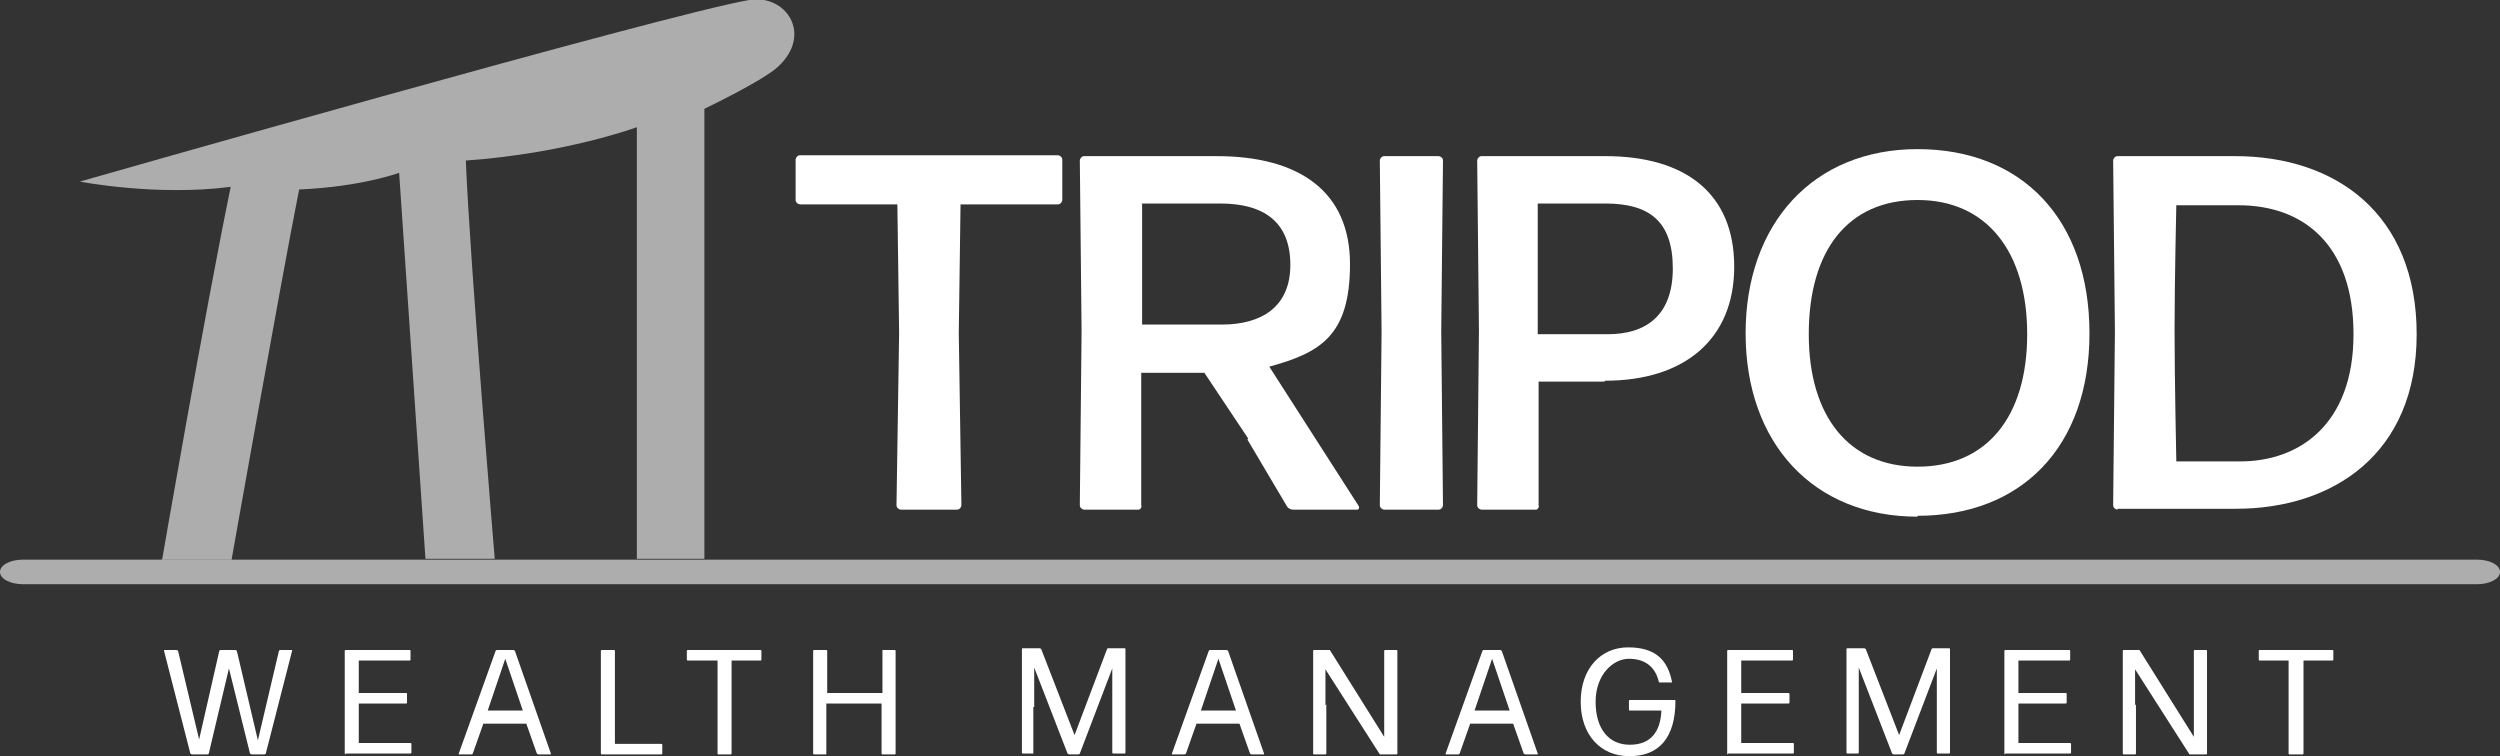
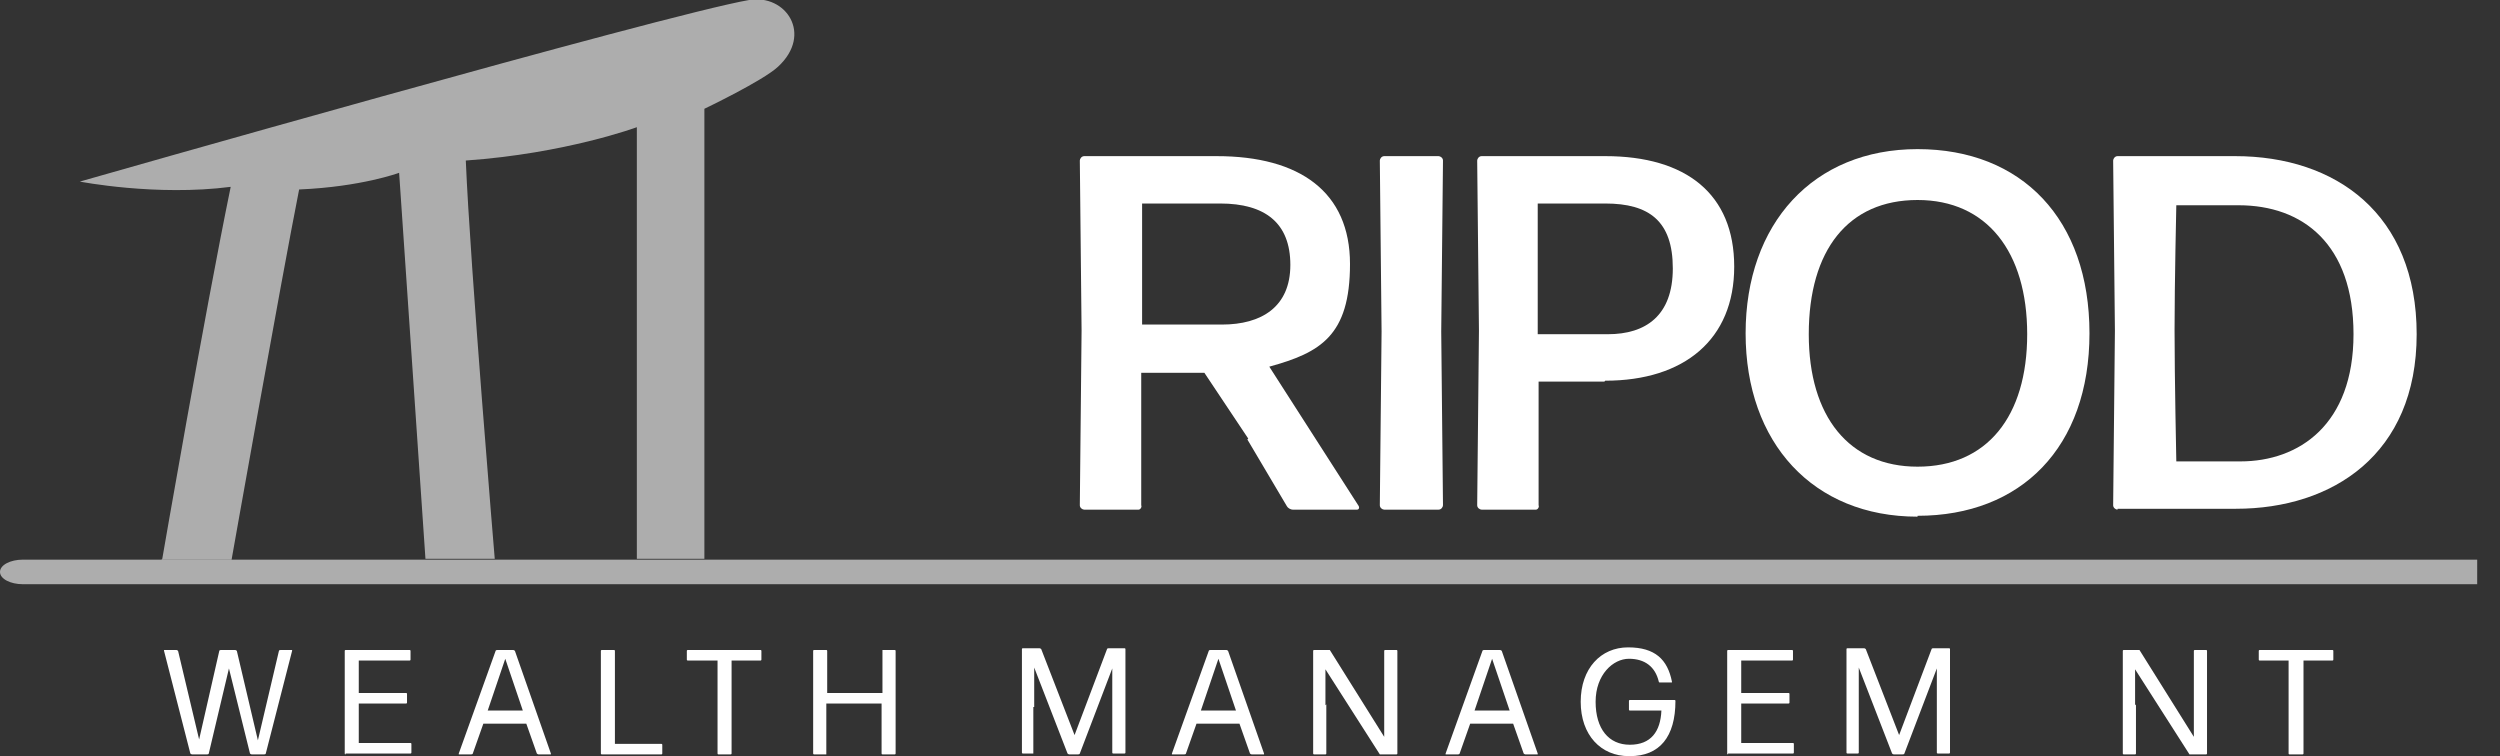
<svg xmlns="http://www.w3.org/2000/svg" id="Layer_1" data-name="Layer 1" width="285" height="86.2" version="1.1" viewBox="0 0 285 86.2">
  <rect x="0" y="0" width="285" height="86.2" fill="#333333" stroke="none" />
  <defs>
    <style>
      .cls-1 {
        isolation: isolate;
        opacity: .6;
      }

      .cls-1, .cls-2 {
        fill: #fff;
        stroke-width: 0px;
      }
    </style>
  </defs>
  <g>
    <path class="cls-2" d="M28.7,86c0,0-.1,0-.2-.1l-2.4-9.7-2.3,9.7c0,0,0,.1-.2.1h-1.7c0,0-.1,0-.2-.1l-3-11.7c0,0,0-.1,0-.1h1.4c0,0,.1,0,.2.1l2.4,10.1,2.3-10.1c0,0,0-.1.2-.1h1.6c0,0,.1,0,.2.1l2.4,10.2,2.4-10.2c0,0,0-.1.2-.1h1.3c0,0,0,0,0,.1l-3,11.7c0,0,0,.1-.2.1h-1.6Z" />
    <path class="cls-2" d="M39.4,86c0,0-.1,0-.1-.1v-6c0,0,0-5.7,0-5.7,0,0,0-.1.1-.1h7.3c0,0,.1,0,.1.1v1c0,0,0,.1-.1.1h-5.8v3.7c0,0,5.4,0,5.4,0,0,0,.1,0,.1.1v1c0,0,0,.1-.1.1h-5.4v4.5h5.9c0,0,.1,0,.1.1v1c0,0,0,.1-.1.1h-7.4Z" />
    <path class="cls-2" d="M61.4,86c0,0-.1,0-.2-.1l-1.2-3.4h-4.9l-1.2,3.4c0,0,0,.1-.2.1h-1.4c0,0,0,0,0-.1l4.2-11.7c0,0,0-.1.2-.1h1.8c0,0,.1,0,.2.1l4.1,11.7c0,0,0,.1,0,.1h-1.4ZM59.6,81l-2-5.9-2,5.9h4Z" />
    <path class="cls-2" d="M68.6,86c0,0-.1,0-.1-.1v-6.1c0,0,0-5.6,0-5.6,0,0,0-.1.1-.1h1.4c0,0,.1,0,.1.1v5.5s0,5.1,0,5.1h5.3c0,0,.1,0,.1.1v1c0,0,0,.1-.1.1h-6.8Z" />
    <path class="cls-2" d="M81.9,86c0,0-.1,0-.1-.1v-5.8c0,0,0-4.8,0-4.8h-3.4c0,0-.1,0-.1-.1v-1c0,0,0-.1.1-.1h8.3c0,0,.1,0,.1.1v1c0,0,0,.1-.1.1h-3.3v4.8c0,0,0,5.8,0,5.8,0,0,0,.1-.1.1h-1.4Z" />
    <path class="cls-2" d="M100.6,86c0,0-.1,0-.1-.1v-5.7c0,0-6.3,0-6.3,0v5.7c0,0,0,.1,0,.1h-1.4c0,0-.1,0-.1-.1v-5.8c0,0,0-5.9,0-5.9,0,0,0-.1.1-.1h1.4c0,0,.1,0,.1.1v4.8s6.3,0,6.3,0v-4.8c0,0,0-.1,0-.1h1.4c0,0,.1,0,.1.1v5.9c0,0,0,5.8,0,5.8,0,0,0,.1-.1.1h-1.4Z" />
    <path class="cls-2" d="M117.8,80.6v5.2c0,0,0,.1,0,.1h-1.2c0,0-.1,0-.1-.1v-5.8c0,0,0-6,0-6,0,0,0-.1.1-.1h1.9c0,0,.1,0,.2.1l3.8,9.8,3.7-9.8c0,0,0-.1.2-.1h1.8c0,0,.1,0,.1.1v6s0,5.8,0,5.8c0,0,0,.1-.1.1h-1.3c0,0-.1,0-.1-.1v-5.2s0-2.9,0-2.9v-1.5s-3.7,9.7-3.7,9.7c0,0,0,.1-.2.1h-1c0,0-.1,0-.2-.1l-3.8-9.8v1.6s0,2.9,0,2.9Z" />
    <path class="cls-2" d="M142.7,86c0,0-.1,0-.2-.1l-1.2-3.4h-4.9l-1.2,3.4c0,0,0,.1-.2.1h-1.4c0,0,0,0,0-.1l4.2-11.7c0,0,0-.1.2-.1h1.8c0,0,.1,0,.2.1l4.1,11.7c0,0,0,.1,0,.1h-1.4ZM140.9,81l-2-5.9-2,5.9h4Z" />
    <path class="cls-2" d="M151.2,80.3v5.6c0,0,0,.1-.1.1h-1.3c0,0-.1,0-.1-.1v-5.9c0,0,0-5.8,0-5.8,0,0,0-.1.1-.1h1.6c0,0,.2,0,.2,0l6.2,9.9v-1s0-3.1,0-3.1v-5.7c0,0,0-.1.1-.1h1.3c0,0,.1,0,.1.1v5.8c0,0,0,5.9,0,5.9,0,0,0,.1-.1.1h-1.7c0,0-.2,0-.2,0l-6.2-9.7v1.1s0,3,0,3Z" />
    <path class="cls-2" d="M173.9,86c0,0-.1,0-.2-.1l-1.2-3.4h-4.9l-1.2,3.4c0,0,0,.1-.2.1h-1.4c0,0,0,0,0-.1l4.2-11.7c0,0,0-.1.2-.1h1.8c0,0,.1,0,.2.1l4.1,11.7c0,0,0,.1,0,.1h-1.4ZM172.1,81l-2-5.9-2,5.9h4Z" />
    <path class="cls-2" d="M185.7,86.2c-3.2,0-5.5-2.4-5.5-6.2s2.3-6.2,5.4-6.2,4.5,1.4,5,3.9c0,0,0,.1,0,.1h-1.4c0,0-.1,0-.1-.1-.4-1.7-1.6-2.6-3.4-2.6s-3.8,1.8-3.8,4.9,1.5,4.9,3.9,4.9,3.5-1.5,3.6-3.9h-3.6c0,0-.1,0-.1-.1v-1c0,0,0-.1.1-.1h5.1c0,0,.1,0,.1.1,0,4.1-1.8,6.3-5.2,6.3Z" />
    <path class="cls-2" d="M197,86c0,0-.1,0-.1-.1v-6c0,0,0-5.7,0-5.7,0,0,0-.1.1-.1h7.3c0,0,.1,0,.1.1v1c0,0,0,.1-.1.1h-5.8v3.7c0,0,5.4,0,5.4,0,0,0,.1,0,.1.1v1c0,0,0,.1-.1.1h-5.4v4.5h5.9c0,0,.1,0,.1.1v1c0,0,0,.1-.1.1h-7.4Z" />
    <path class="cls-2" d="M211.9,80.6v5.2c0,0,0,.1-.1.1h-1.2c0,0-.1,0-.1-.1v-5.8c0,0,0-6,0-6,0,0,0-.1.1-.1h1.9c0,0,.1,0,.2.1l3.8,9.8,3.7-9.8c0,0,0-.1.2-.1h1.8c0,0,.1,0,.1.1v6s0,5.8,0,5.8c0,0,0,.1-.1.1h-1.3c0,0-.1,0-.1-.1v-5.2s0-2.9,0-2.9v-1.5s-3.7,9.7-3.7,9.7c0,0,0,.1-.2.1h-1c0,0-.1,0-.2-.1l-3.8-9.8v1.6s0,2.9,0,2.9Z" />
-     <path class="cls-2" d="M228.6,86c0,0-.1,0-.1-.1v-6c0,0,0-5.7,0-5.7,0,0,0-.1.1-.1h7.3c0,0,.1,0,.1.1v1c0,0,0,.1-.1.1h-5.8v3.7c0,0,5.4,0,5.4,0,0,0,.1,0,.1.1v1c0,0,0,.1-.1.1h-5.4v4.5h5.9c0,0,.1,0,.1.1v1c0,0,0,.1-.1.1h-7.4Z" />
    <path class="cls-2" d="M243.5,80.3v5.6c0,0,0,.1-.1.1h-1.3c0,0-.1,0-.1-.1v-5.9c0,0,0-5.8,0-5.8,0,0,0-.1.1-.1h1.6c0,0,.2,0,.2,0l6.2,9.9v-1s0-3.1,0-3.1v-5.7c0,0,0-.1.1-.1h1.3c0,0,.1,0,.1.1v5.8c0,0,0,5.9,0,5.9,0,0,0,.1-.1.1h-1.7c0,0-.2,0-.2,0l-6.2-9.7v1.1s0,3,0,3Z" />
    <path class="cls-2" d="M261,86c0,0-.1,0-.1-.1v-5.8c0,0,0-4.8,0-4.8h-3.3c0,0-.1,0-.1-.1v-1c0,0,0-.1.1-.1h8.3c0,0,.1,0,.1.1v1c0,0,0,.1-.1.1h-3.3v4.8c0,0,0,5.8,0,5.8,0,0,0,.1-.1.1h-1.4Z" />
  </g>
  <g>
-     <path class="cls-2" d="M102.7,58.1c-.2,0-.5-.2-.5-.5l.3-19.6-.2-14.7h-11.1c-.2,0-.5-.2-.5-.5v-4.6c0-.2.2-.5.5-.5h29.4c.2,0,.5.2.5.5v4.6c0,.2-.2.5-.5.5h-11.1l-.2,14.7.3,19.6c0,.2-.2.5-.5.5h-6.4Z" />
    <path class="cls-2" d="M142.3,50l-5-7.5h-7.2v15.1c.1.2-.1.5-.3.5h-6.2c-.2,0-.5-.2-.5-.5l.2-19.9-.2-19.4c0-.2.2-.5.5-.5h15.1c9.5,0,15.2,4.1,15.2,12.3s-3.4,10.1-9.2,11.7l10.2,15.9c.1.2,0,.4-.2.4h-7.3c-.3,0-.6-.2-.7-.4l-4.5-7.6ZM139.2,23.2h-9v13.8c-.1,0,9.1,0,9.1,0,4.5,0,7.8-2,7.8-6.8s-2.9-7-8-7Z" />
    <path class="cls-2" d="M157.8,58.1c-.2,0-.5-.2-.5-.5l.2-19.8-.2-19.5c0-.2.2-.5.5-.5h6.2c.2,0,.5.2.5.5l-.2,19.5.2,19.8c0,.2-.2.5-.5.5h-6.2Z" />
    <path class="cls-2" d="M182.9,43.5h-7.5v14.1c.1.2-.1.5-.3.5h-6.2c-.2,0-.5-.2-.5-.5l.2-19.9-.2-19.4c0-.2.2-.5.5-.5h14.1c9.2,0,14.7,4.3,14.7,12.6s-5.7,13-14.7,13ZM175.3,37.9v.2h8c4.3,0,7.4-2.1,7.4-7.5s-2.7-7.4-7.7-7.4h-7.7v14.7Z" />
    <path class="cls-2" d="M218.6,58.9c-11.9,0-19.6-8.4-19.6-20.9s7.7-21,19.6-21,19.6,8,19.6,21-7.8,20.8-19.6,20.8ZM218.6,53.2c7.9,0,12.5-5.7,12.5-15.1s-4.6-15.3-12.5-15.3-12.4,5.7-12.4,15.3c0,9.4,4.6,15.1,12.4,15.1Z" />
    <path class="cls-2" d="M241.4,58.1c-.2,0-.5-.2-.5-.5l.2-19.9-.2-19.4c0-.2.2-.5.5-.5h13.4c11.5,0,20.7,6.6,20.7,20.3s-9.6,19.9-20.6,19.9h-13.5ZM248.1,52.6h7.3c6.7,0,12.9-4.2,12.9-14.5s-5.8-14.7-13.1-14.7h-7.1c0,0-.2,8.9-.2,14.2,0,5.5.2,14.9.2,15Z" />
  </g>
-   <path class="cls-1" d="M282.4,66.6H2.6c-1.4,0-2.6-.6-2.6-1.4s1.2-1.4,2.6-1.4h279.8c1.4,0,2.6.6,2.6,1.4,0,.8-1.2,1.4-2.6,1.4" />
+   <path class="cls-1" d="M282.4,66.6H2.6c-1.4,0-2.6-.6-2.6-1.4s1.2-1.4,2.6-1.4h279.8" />
  <path class="cls-1" d="M18.5,63.7s4.8-27.8,7.8-42.4c-8.5,1.1-17.2-.6-17.2-.6C9.1,20.7,75.6,1.7,85.4,0c4.2-.7,7.3,3.9,3.3,7.6-1.7,1.6-8.4,4.8-8.4,4.8v51.3s-7.7,0-7.7,0V14.5s-8.1,3-19.5,3.8c.5,12,3.3,45.4,3.3,45.4h-7.9l-3-44s-4.3,1.6-11.4,1.9c-2.1,10.6-7.7,42.2-7.7,42.2h-8Z" />
</svg>